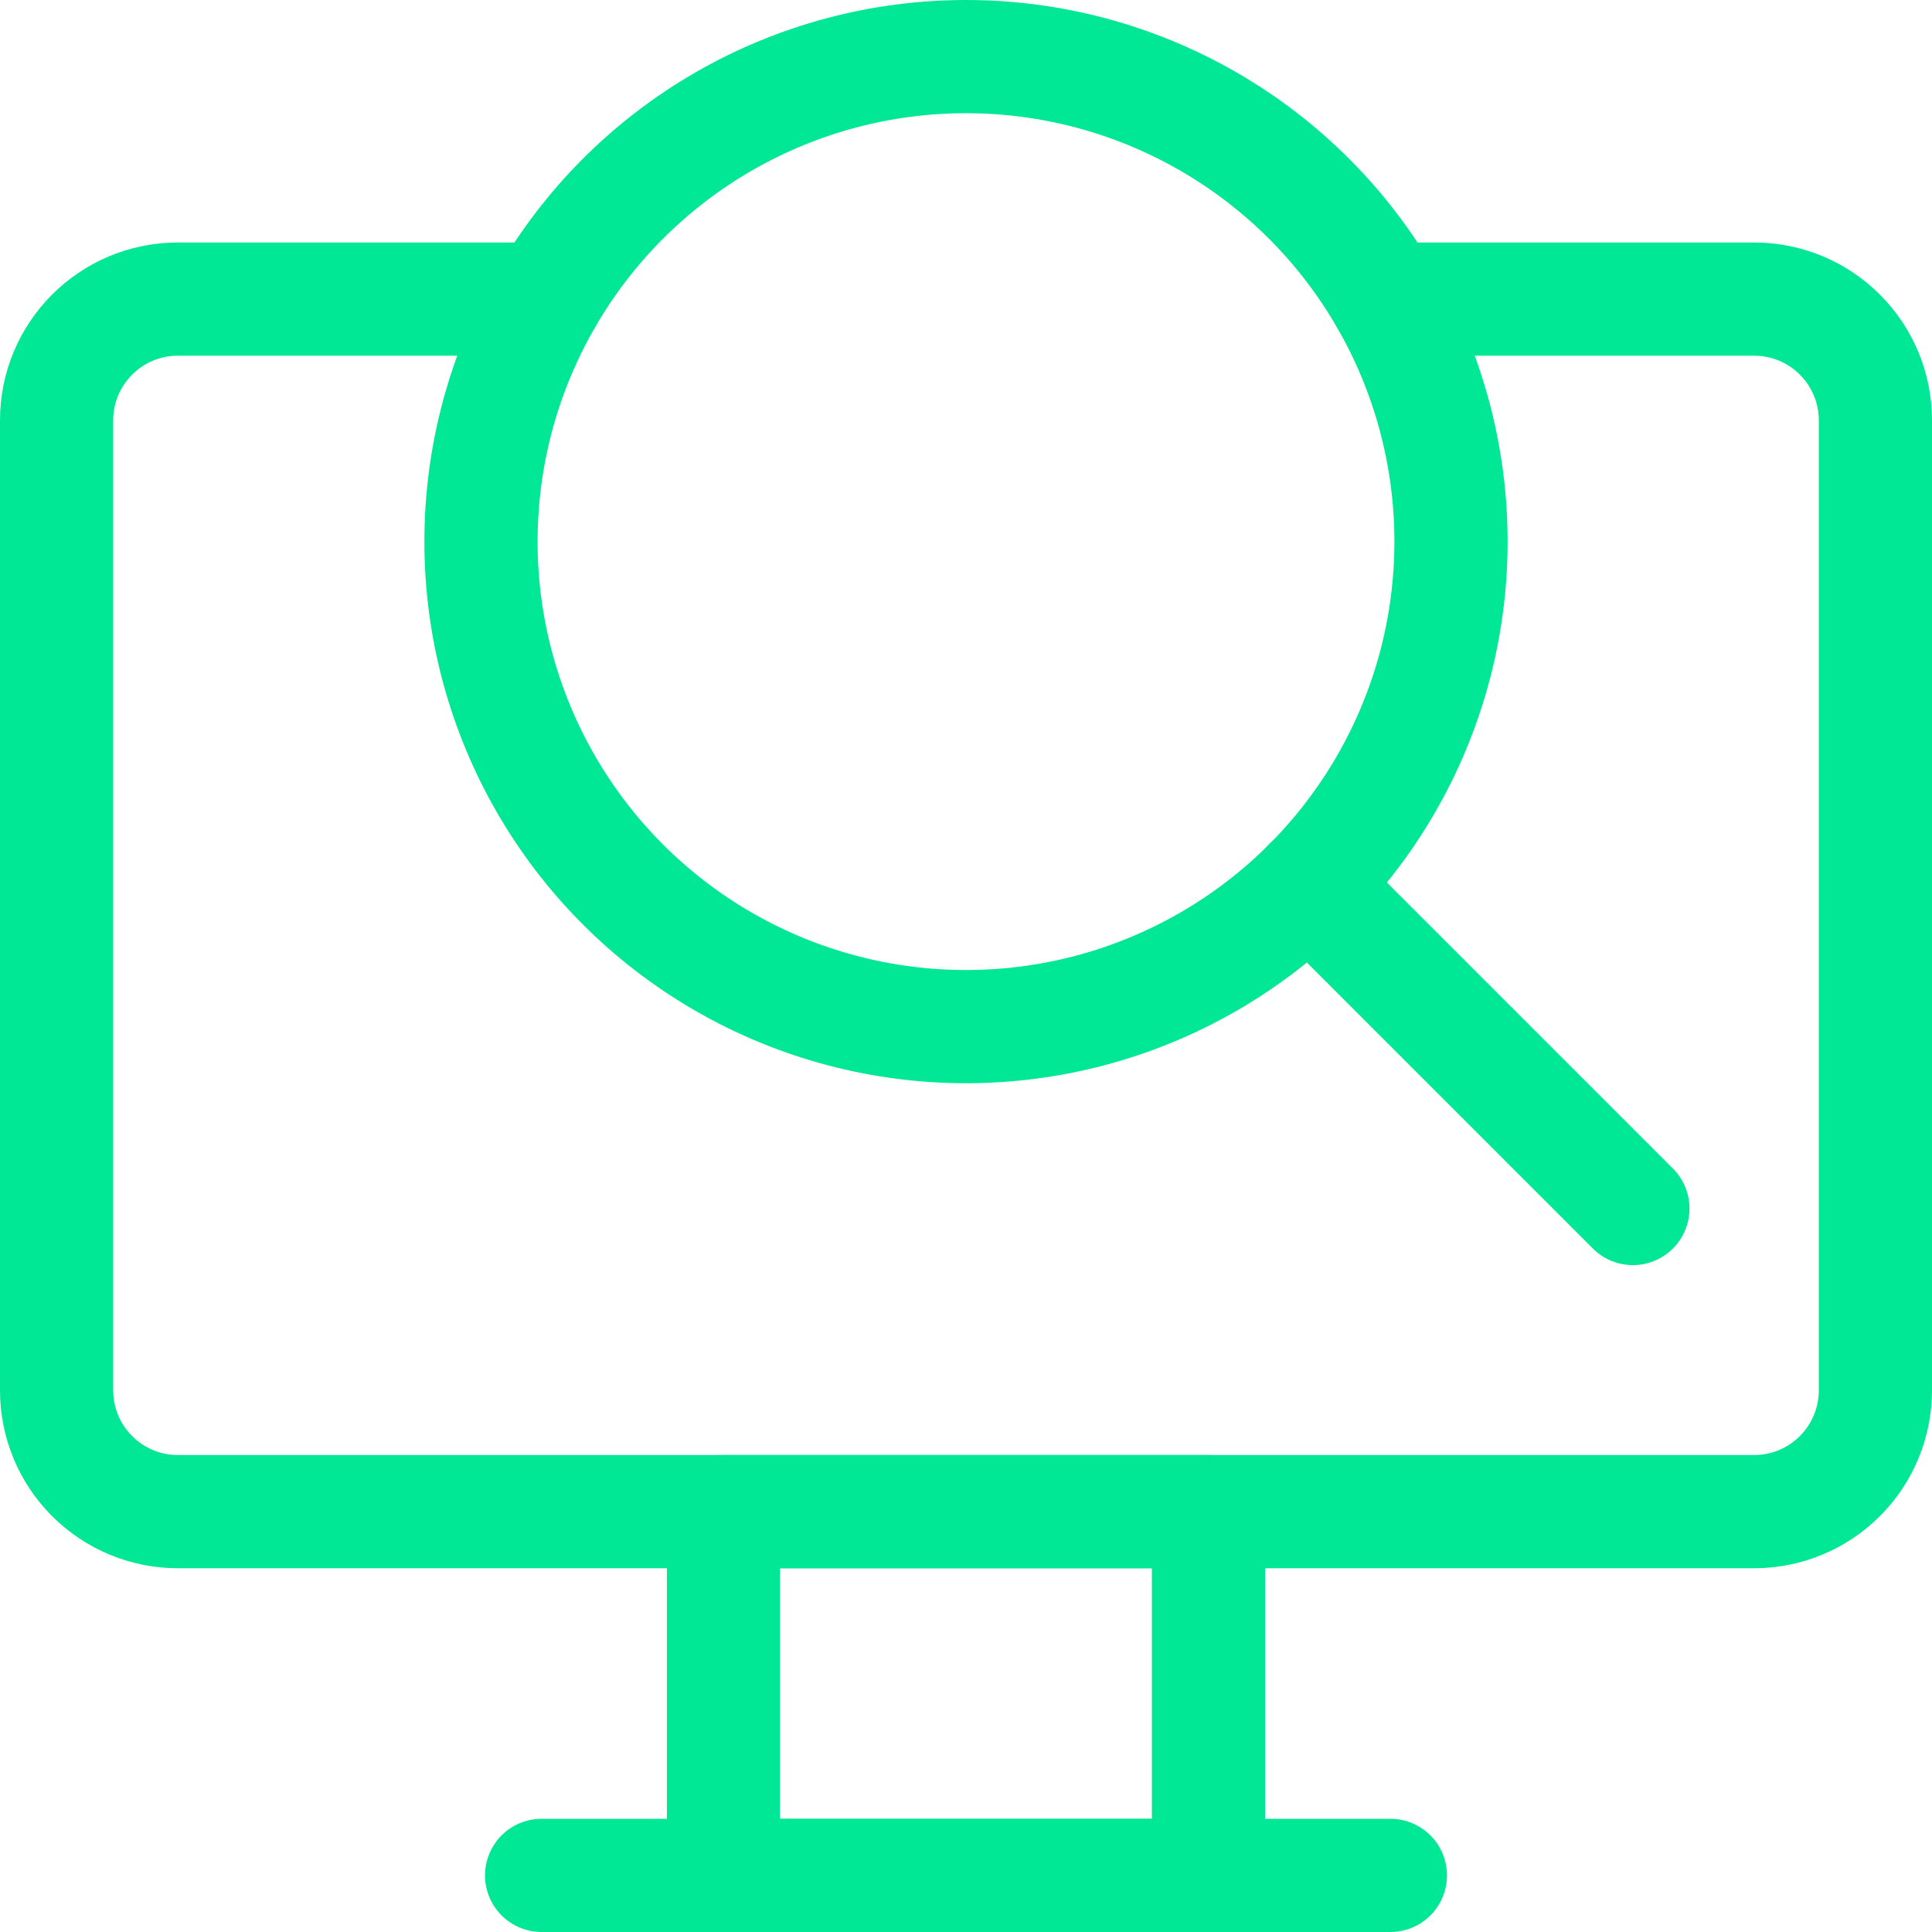
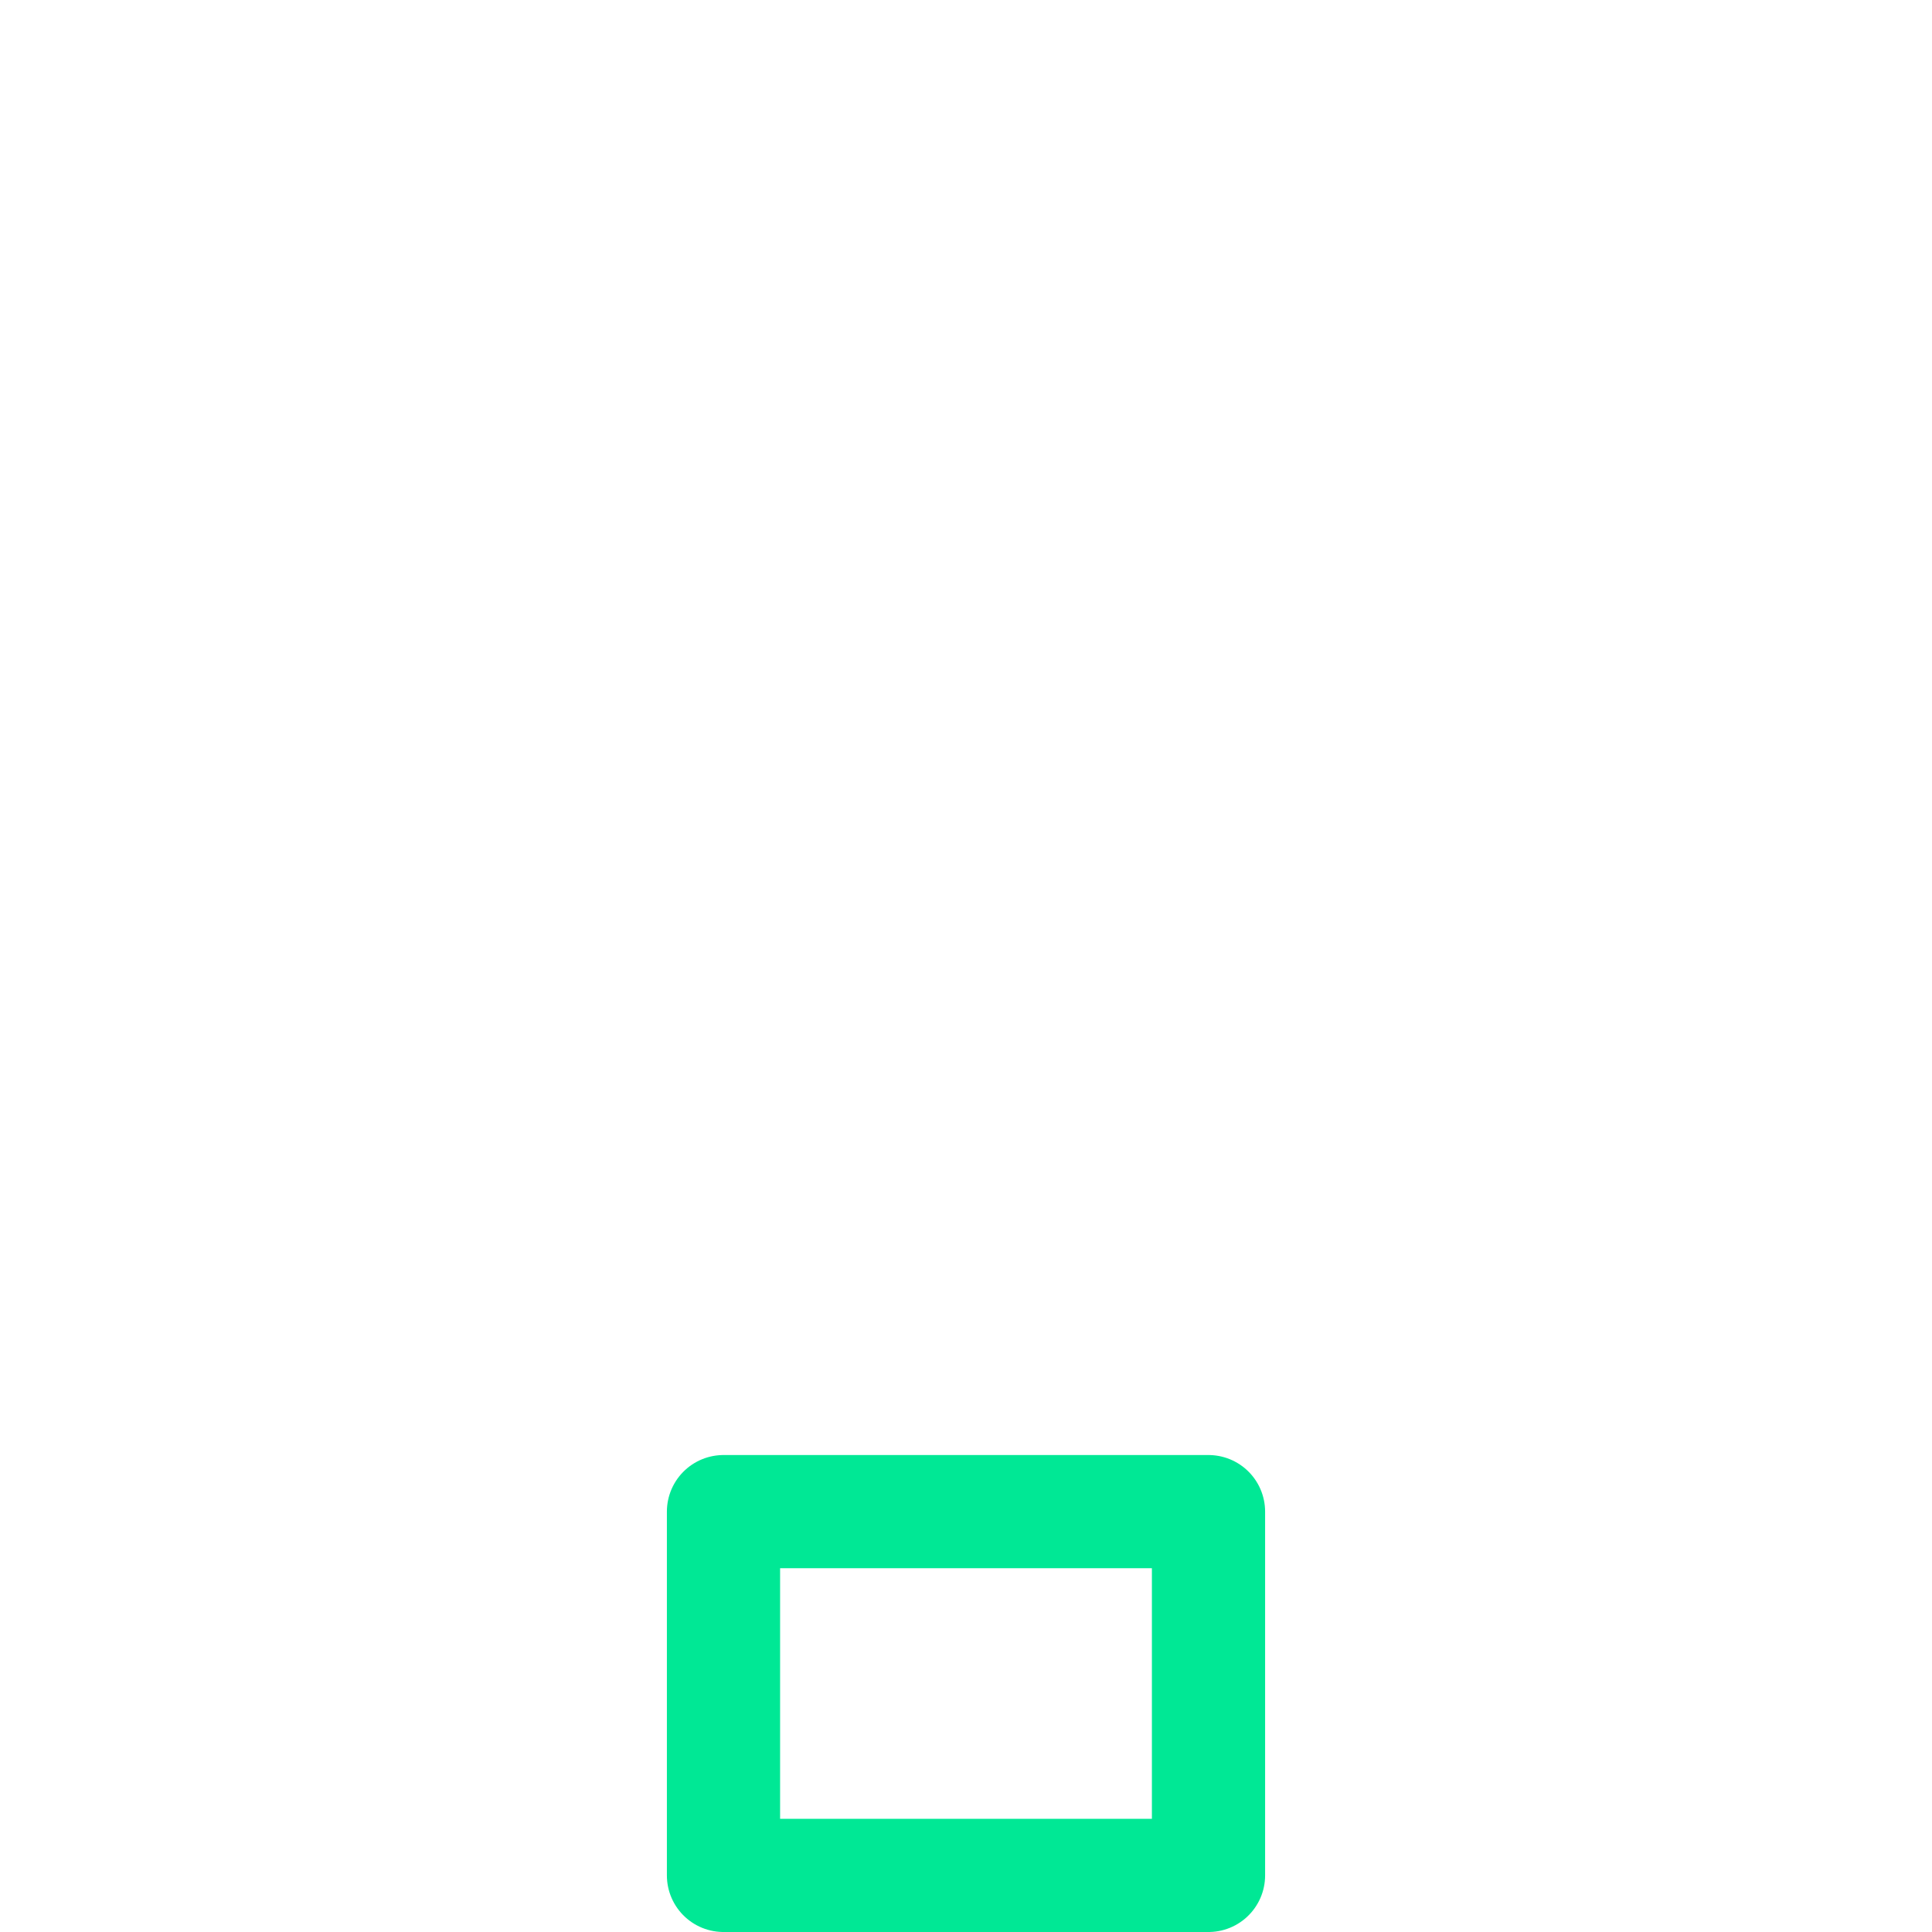
<svg xmlns="http://www.w3.org/2000/svg" version="1.1" id="Capa_1" x="0px" y="0px" viewBox="0 0 512 512" style="enable-background:new 0 0 512 512;" xml:space="preserve" width="512" height="512">
  <g>
-     <line style="fill:none;stroke:#00E895;stroke-width:30;stroke-linecap:round;stroke-linejoin:round;stroke-miterlimit:10;" x1="368.467" y1="497" x2="143.533" y2="497" />
    <rect x="191.733" y="400.6" style="fill:none;stroke:#00E895;stroke-width:30;stroke-linecap:round;stroke-linejoin:round;stroke-miterlimit:10;" width="128.533" height="96.4" />
-     <path style="fill:none;stroke:#00E895;stroke-width:30;stroke-linecap:round;stroke-linejoin:round;stroke-miterlimit:10;" d="&#10;&#09;&#09;M144.682,79.267H47.133C29.388,79.267,15,93.654,15,111.4c0,61.567,0,195.499,0,257.067c0,8.523,3.382,16.693,9.415,22.718&#10;&#09;&#09;c6.025,6.033,14.195,9.415,22.718,9.415c87.636,0,330.098,0,417.733,0c8.523,0,16.693-3.382,22.718-9.415&#10;&#09;&#09;c6.033-6.025,9.415-14.195,9.415-22.718c0-61.567,0-195.499,0-257.067c0-17.746-14.388-32.133-32.133-32.133&#10;&#09;&#09;c-38.407,0-97.549,0-97.549,0" />
-     <circle style="fill:none;stroke:#00E895;stroke-width:30;stroke-linecap:round;stroke-linejoin:round;stroke-miterlimit:10;" cx="256" cy="143.533" r="128.533" />
-     <line style="fill:none;stroke:#00E895;stroke-width:30;stroke-linecap:round;stroke-linejoin:round;stroke-miterlimit:10;" x1="346.865" y1="234.398" x2="432.733" y2="320.267" />
  </g>
</svg>